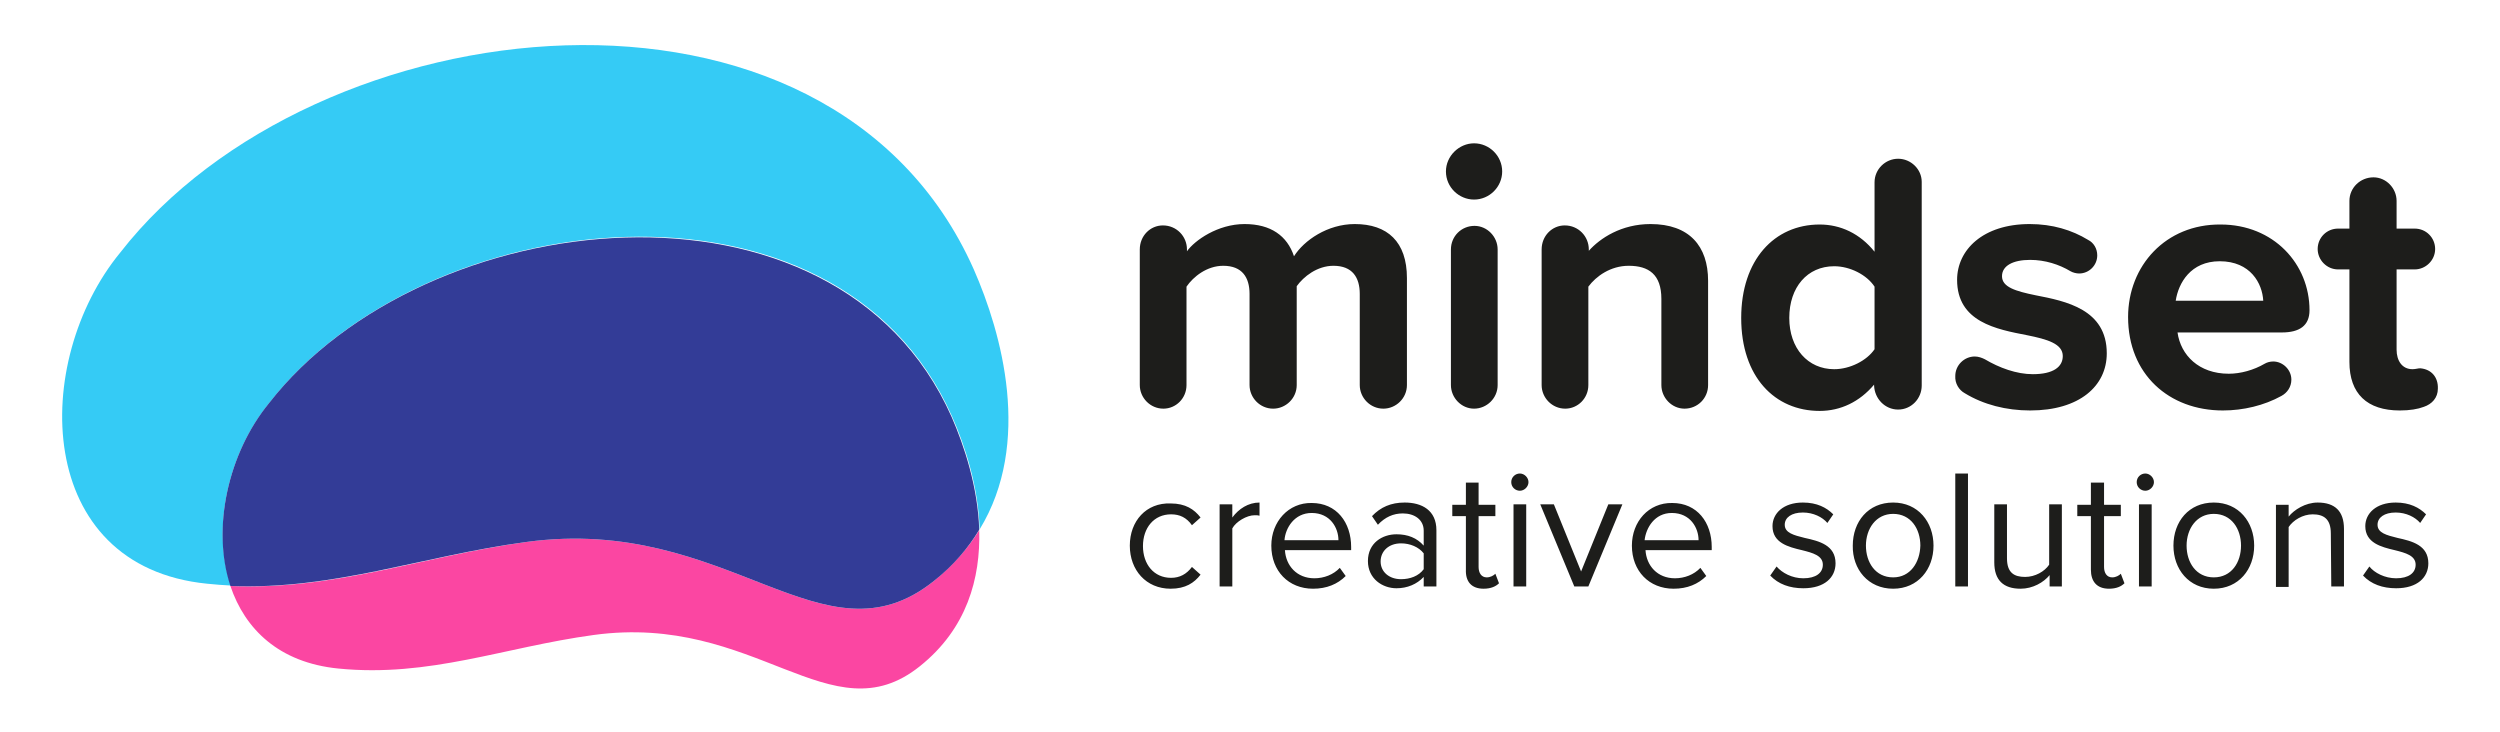
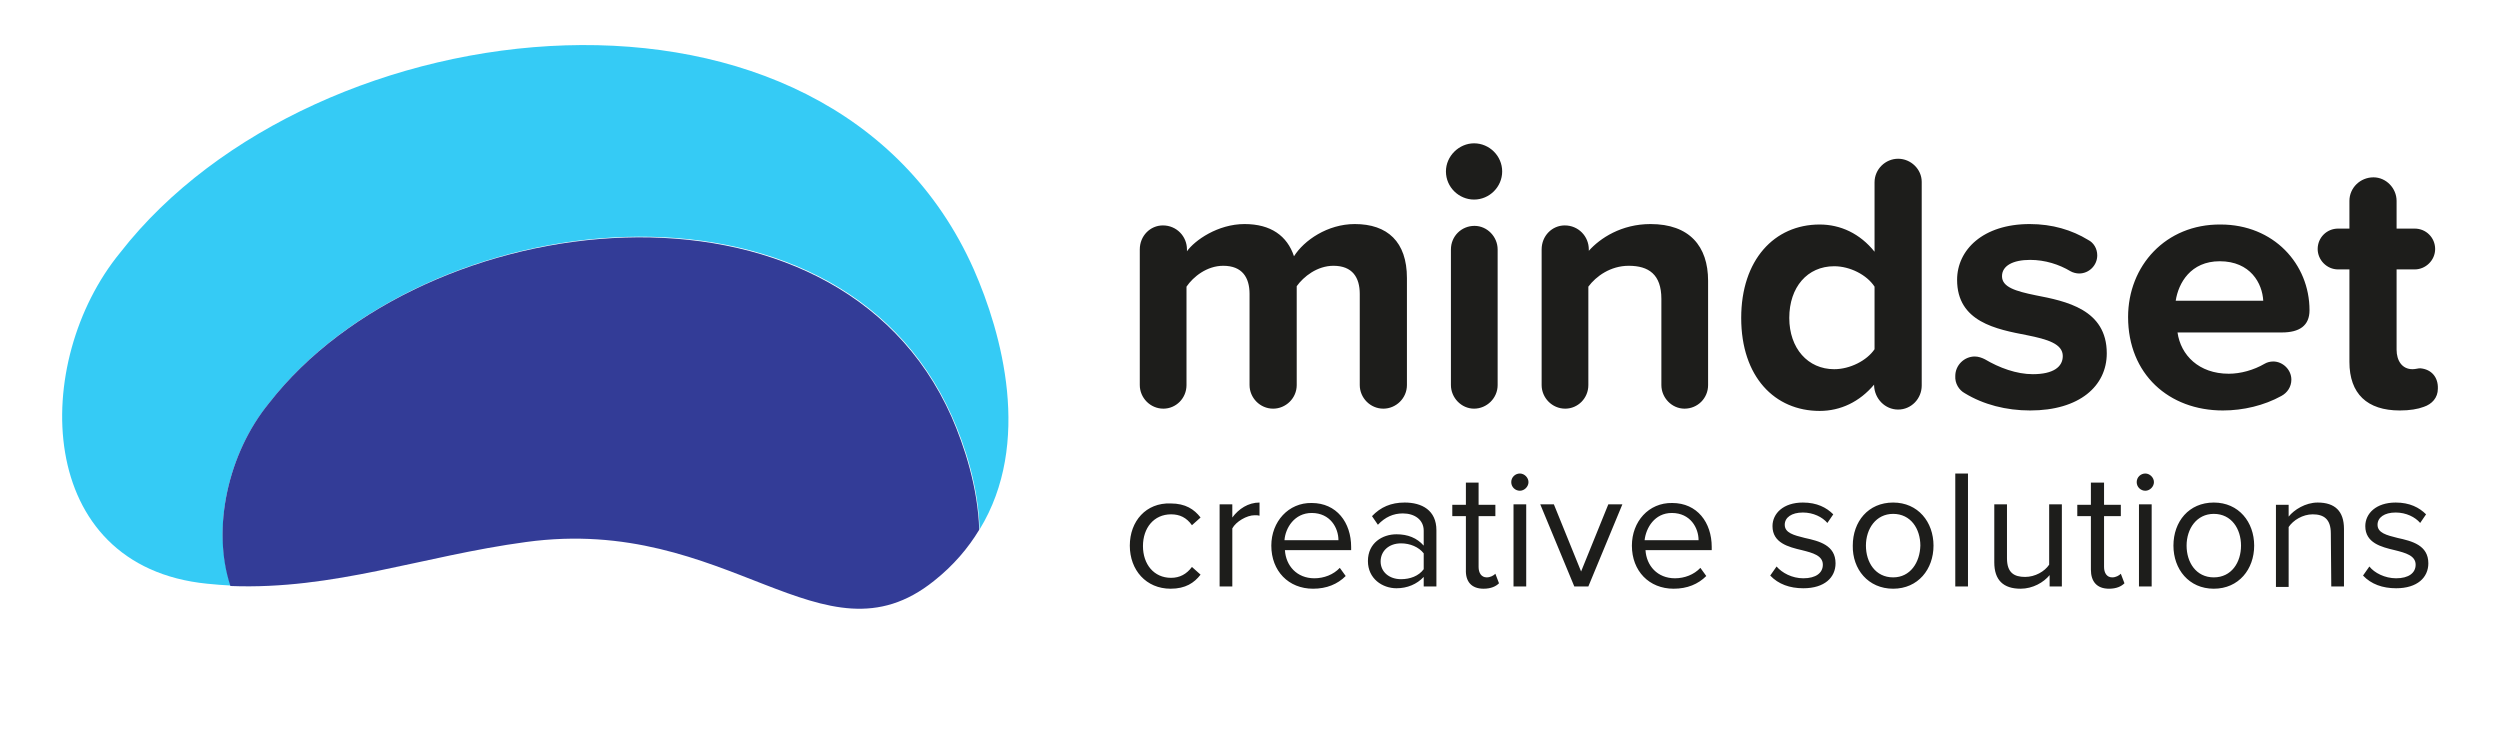
<svg xmlns="http://www.w3.org/2000/svg" id="Ebene_1" x="0px" y="0px" viewBox="0 0 551.2 161.5" style="enable-background:new 0 0 551.2 161.5;" xml:space="preserve">
  <style type="text/css">	.st0{fill:#1D1D1B;}	.st1{fill:#35CBF5;}	.st2{fill:#FB46A2;}	.st3{fill:#333C97;}</style>
  <g>
    <path class="st0" d="M521,126.9c1.8,1.9,4.3,2.8,7.3,2.8c4.7,0,7.1-2.4,7.1-5.5c0-4-3.6-4.9-6.8-5.6c-2.4-0.6-4.4-1.1-4.4-2.9  c0-1.6,1.5-2.7,4-2.7c2.3,0,4.3,1,5.4,2.3l1.3-1.9c-1.5-1.5-3.6-2.6-6.7-2.6c-4.3,0-6.7,2.4-6.7,5.2c0,3.7,3.5,4.6,6.5,5.3  c2.4,0.6,4.6,1.2,4.6,3.2c0,1.8-1.5,3-4.3,3c-2.5,0-4.8-1.2-5.9-2.6L521,126.9z M514,129.3h2.8v-12.7c0-3.9-2-5.8-5.8-5.8  c-2.7,0-5.2,1.6-6.4,3.1v-2.6h-2.8v18.1h2.8v-13.2c1-1.5,3.1-2.8,5.3-2.8c2.4,0,4,1,4,4.2L514,129.3L514,129.3z M488.1,127.3  c-3.9,0-6-3.3-6-7s2.2-7,6-7c3.9,0,6,3.3,6,7S492,127.3,488.1,127.3 M488.1,129.8c5.5,0,8.9-4.3,8.9-9.5s-3.4-9.5-8.9-9.5  s-8.9,4.2-8.9,9.5C479.2,125.5,482.6,129.8,488.1,129.8 M471.6,129.3h2.8v-18.1h-2.8V129.3z M473,108.2c1,0,1.9-0.9,1.9-1.9  s-0.9-1.9-1.9-1.9s-1.9,0.8-1.9,1.9S472,108.2,473,108.2 M465,129.8c1.6,0,2.7-0.5,3.4-1.2l-0.8-2.1c-0.4,0.4-1.1,0.8-1.9,0.8  c-1.2,0-1.8-1-1.8-2.3v-11.2h3.7v-2.5h-3.7v-4.9H461v4.9h-3v2.5h3v11.8C461,128.2,462.3,129.8,465,129.8 M451.8,129.3h2.8v-18.1  h-2.8v13.3c-1,1.5-3.1,2.7-5.3,2.7c-2.4,0-4-0.9-4-4.1v-11.9h-2.8V124c0,3.9,2,5.8,5.8,5.8c2.7,0,5.1-1.4,6.4-3v2.5H451.8z   M431.1,129.3h2.8v-24.9h-2.8V129.3z M417.4,127.3c-3.9,0-6-3.3-6-7s2.2-7,6-7c3.9,0,6,3.3,6,7C423.3,124,421.2,127.3,417.4,127.3   M417.4,129.8c5.5,0,8.9-4.3,8.9-9.5s-3.4-9.5-8.9-9.5s-8.9,4.2-8.9,9.5C408.4,125.5,411.9,129.8,417.4,129.8 M390.3,126.9  c1.8,1.9,4.3,2.8,7.3,2.8c4.7,0,7.1-2.4,7.1-5.5c0-4-3.6-4.9-6.8-5.6c-2.4-0.6-4.4-1.1-4.4-2.9c0-1.6,1.5-2.7,4-2.7  c2.3,0,4.3,1,5.4,2.3l1.3-1.9c-1.5-1.5-3.6-2.6-6.7-2.6c-4.3,0-6.7,2.4-6.7,5.2c0,3.7,3.5,4.6,6.5,5.3c2.4,0.6,4.6,1.2,4.6,3.2  c0,1.8-1.5,3-4.3,3c-2.5,0-4.7-1.2-5.9-2.6L390.3,126.9z M368.6,113.1c4.1,0,5.9,3.3,5.9,6h-11.9  C362.9,116.4,364.8,113.1,368.6,113.1 M359.8,120.3c0,5.6,3.8,9.5,9.2,9.5c3,0,5.4-1,7.2-2.8l-1.3-1.8c-1.4,1.5-3.5,2.3-5.6,2.3  c-3.9,0-6.3-2.8-6.5-6.2h14.6v-0.7c0-5.4-3.2-9.7-8.7-9.7C363.5,110.8,359.8,115,359.8,120.3 M347.1,129.3h3.1l7.5-18.1h-3.1  l-6,14.8l-6-14.8h-3L347.1,129.3z M333.7,129.3h2.8v-18.1h-2.8V129.3z M335.1,108.2c1,0,1.9-0.9,1.9-1.9s-0.9-1.9-1.9-1.9  s-1.9,0.8-1.9,1.9S334.1,108.2,335.1,108.2 M327.1,129.8c1.6,0,2.7-0.5,3.4-1.2l-0.8-2.1c-0.4,0.4-1.1,0.8-1.9,0.8  c-1.2,0-1.8-1-1.8-2.3v-11.2h3.7v-2.5H326v-4.9h-2.8v4.9h-3v2.5h3v11.8C323.1,128.2,324.4,129.8,327.1,129.8 M313.9,125.5  c-1.1,1.5-3,2.2-5,2.2c-2.6,0-4.5-1.6-4.5-3.9s1.8-4,4.5-4c2,0,3.9,0.8,5,2.2V125.5z M313.9,129.3h2.8v-12.4c0-4.4-3.2-6.1-7-6.1  c-3,0-5.3,1-7.2,3l1.3,1.9c1.6-1.7,3.4-2.5,5.5-2.5c2.6,0,4.6,1.4,4.6,3.8v3.3c-1.5-1.7-3.5-2.5-6-2.5c-3.1,0-6.3,1.9-6.3,5.9  c0,3.9,3.2,6,6.3,6c2.4,0,4.5-0.9,6-2.5L313.9,129.3L313.9,129.3z M289.2,113.1c4.1,0,5.9,3.3,5.9,6h-11.9  C283.4,116.4,285.4,113.1,289.2,113.1 M280.3,120.3c0,5.6,3.8,9.5,9.2,9.5c3,0,5.4-1,7.2-2.8l-1.3-1.8c-1.4,1.5-3.5,2.3-5.6,2.3  c-3.9,0-6.3-2.8-6.5-6.2h14.6v-0.7c0-5.4-3.2-9.7-8.7-9.7C284.1,110.8,280.3,115,280.3,120.3 M268.9,129.3h2.8v-12.8  c0.8-1.5,3.2-2.9,4.9-2.9c0.5,0,0.8,0,1.1,0.1v-2.9c-2.5,0-4.6,1.4-6,3.3v-2.9h-2.8V129.3z M249.1,120.3c0,5.4,3.6,9.5,9,9.5  c3.3,0,5.2-1.3,6.6-3.1l-1.9-1.7c-1.2,1.6-2.7,2.4-4.6,2.4c-3.8,0-6.2-3-6.2-7s2.4-7,6.2-7c1.9,0,3.4,0.7,4.6,2.4l1.9-1.7  c-1.4-1.8-3.3-3.1-6.6-3.1C252.7,110.8,249.1,114.9,249.1,120.3" />
    <path class="st0" d="M533.6,81.2c-0.5,0-1,0.2-1.7,0.2c-2.3,0-3.5-1.9-3.5-4.3V59.4h4c2.4,0,4.5-2,4.5-4.5s-2-4.5-4.5-4.5h-4v-6.1  c0-2.8-2.3-5.2-5.1-5.2c-2.9,0-5.3,2.3-5.3,5.2v6.1h-2.5c-2.5,0-4.5,2-4.5,4.5c0,2.4,2,4.5,4.5,4.5h2.5v20.4  c0,7,3.9,10.7,11.1,10.7c2.2,0,4-0.3,5.3-0.8c1.8-0.6,3.1-2,3.1-4C537.6,83.2,536.1,81.4,533.6,81.2 M489.4,57.6  c6.8,0,9.4,4.9,9.6,8.7h-19.3C480.3,62.4,483,57.6,489.4,57.6 M469.2,69.9c0,12.6,9,20.6,20.9,20.6c4.5,0,9.1-1.1,12.9-3.2  c1.3-0.7,2.2-2,2.2-3.6c0-2.2-1.9-4-4-4c-0.7,0-1.4,0.2-1.9,0.5c-2.4,1.4-5.3,2.2-7.9,2.2c-6.6,0-10.6-4.1-11.3-9.1h23  c3.9,0,6.1-1.5,6.1-4.9c0-10.2-7.9-18.9-19.6-18.9C477.5,49.4,469.2,58.6,469.2,69.9 M433.2,86.7c4.1,2.5,9.1,3.8,14.4,3.8  c10.9,0,16.9-5.4,16.9-12.6c0-9.7-9-11.5-15.7-12.8c-4.4-0.9-7.4-1.8-7.4-4.2c0-2.3,2.4-3.6,6.2-3.6c3.3,0,6.4,1,8.9,2.5  c0.5,0.3,1.3,0.5,1.9,0.5c2.2,0,4-1.8,4-4c0-1.5-0.8-2.8-2-3.4c-3.6-2.2-7.9-3.5-12.9-3.5c-10.3,0-16,5.7-16,12.3  c0,9.3,8.7,10.9,15.4,12.2c4.5,0.9,7.9,1.9,7.9,4.6c0,2.4-2.1,4-6.6,4c-3.6,0-7.4-1.4-10.6-3.3c-0.6-0.3-1.4-0.6-2.2-0.6  c-2.3,0-4.3,1.9-4.3,4.3C431,84.5,431.9,86,433.2,86.7 M404.4,81.4c-5.8,0-9.9-4.6-9.9-11.3c0-6.8,4-11.4,9.9-11.4  c3.5,0,7.2,1.9,8.9,4.5V77C411.6,79.5,407.9,81.4,404.4,81.4 M418.5,35c-2.8,0-5.2,2.3-5.2,5.2v15.3c-3.2-4-7.5-6-12.1-6  c-10,0-17.3,7.8-17.3,20.6c0,13,7.4,20.5,17.3,20.5c4.6,0,8.8-2,12-5.8V85c0.1,2.9,2.4,5.3,5.3,5.3s5.2-2.4,5.2-5.3V40.1  C423.7,37.3,421.3,35,418.5,35 M363.9,49.4c-6.4,0-11.1,3.1-13.6,5.9V55c0-2.9-2.3-5.3-5.3-5.3c-2.8,0-5.1,2.3-5.1,5.3v29.9  c0,2.8,2.3,5.2,5.2,5.2c2.8,0,5.1-2.3,5.1-5.2V63.2c1.7-2.3,4.9-4.6,8.9-4.6c4.4,0,7.2,1.9,7.2,7.3v19c0,2.8,2.3,5.2,5.1,5.2  c2.9,0,5.2-2.3,5.2-5.2v-23C376.6,54.3,372.5,49.4,363.9,49.4 M325,90.1c2.8,0,5.2-2.3,5.2-5.2V55c0-2.8-2.3-5.2-5.1-5.2  c-2.9,0-5.2,2.3-5.2,5.2v29.9C319.9,87.7,322.2,90.1,325,90.1 M325,44c3.4,0,6.2-2.8,6.2-6.2s-2.8-6.2-6.2-6.2  c-3.3,0-6.2,2.8-6.2,6.2C318.8,41.3,321.7,44,325,44 M298.7,49.4c-6,0-11.2,3.6-13.4,7.1c-1.5-4.5-5.1-7.1-10.9-7.1  c-5.9,0-11,3.6-12.7,6V55c0-2.9-2.3-5.3-5.3-5.3c-2.8,0-5.1,2.3-5.1,5.3v29.9c0,2.8,2.3,5.2,5.2,5.2c2.8,0,5.1-2.3,5.1-5.2V63.2  c1.5-2.2,4.5-4.6,8.1-4.6c4.2,0,5.8,2.6,5.8,6.2v20.1c0,2.8,2.3,5.2,5.2,5.2c2.8,0,5.2-2.3,5.2-5.2V63.1c1.5-2.1,4.5-4.5,8.1-4.5  c4.2,0,5.8,2.6,5.8,6.2v20.1c0,2.8,2.3,5.2,5.2,5.2c2.8,0,5.2-2.3,5.2-5.2V61.3C310.2,53.3,305.9,49.4,298.7,49.4" />
  </g>
  <g>
    <path class="st1" d="M59.4,88.8c34.2-44,125-54.5,150.5,3c2.9,6.5,5.8,15.5,6.1,24.9c11.6-19,4.9-43.2-1.3-57.3  C182.8-12.4,69.3,0.7,26.5,55.7c-19.7,24-19.1,69.2,19.2,73c1.8,0.2,3.5,0.3,5.2,0.4C46.6,116.4,50.3,99.9,59.4,88.8z" />
-     <path class="st2" d="M205.9,128.1c-24.5,19.6-45.2-14.7-89.9-8.6c-23,3.2-42.3,10.7-65.2,9.7c3.2,9.5,10.7,16.9,23.8,18.2  c20.1,2,36.5-4.7,56.3-7.4c35.8-4.9,52.3,22.6,71.9,6.9c10.4-8.3,13.4-19.4,13.1-30C213.5,120.8,210.2,124.6,205.9,128.1z" />
    <path class="st3" d="M116,119.5c44.7-6.1,65.4,28.2,89.9,8.6c4.3-3.4,7.6-7.3,10-11.3c-0.3-9.4-3.3-18.5-6.1-24.9  c-25.5-57.4-116.3-47-150.5-3c-9,11-12.7,27.6-8.5,40.3C73.7,130.1,93,122.6,116,119.5z" />
  </g>
</svg>